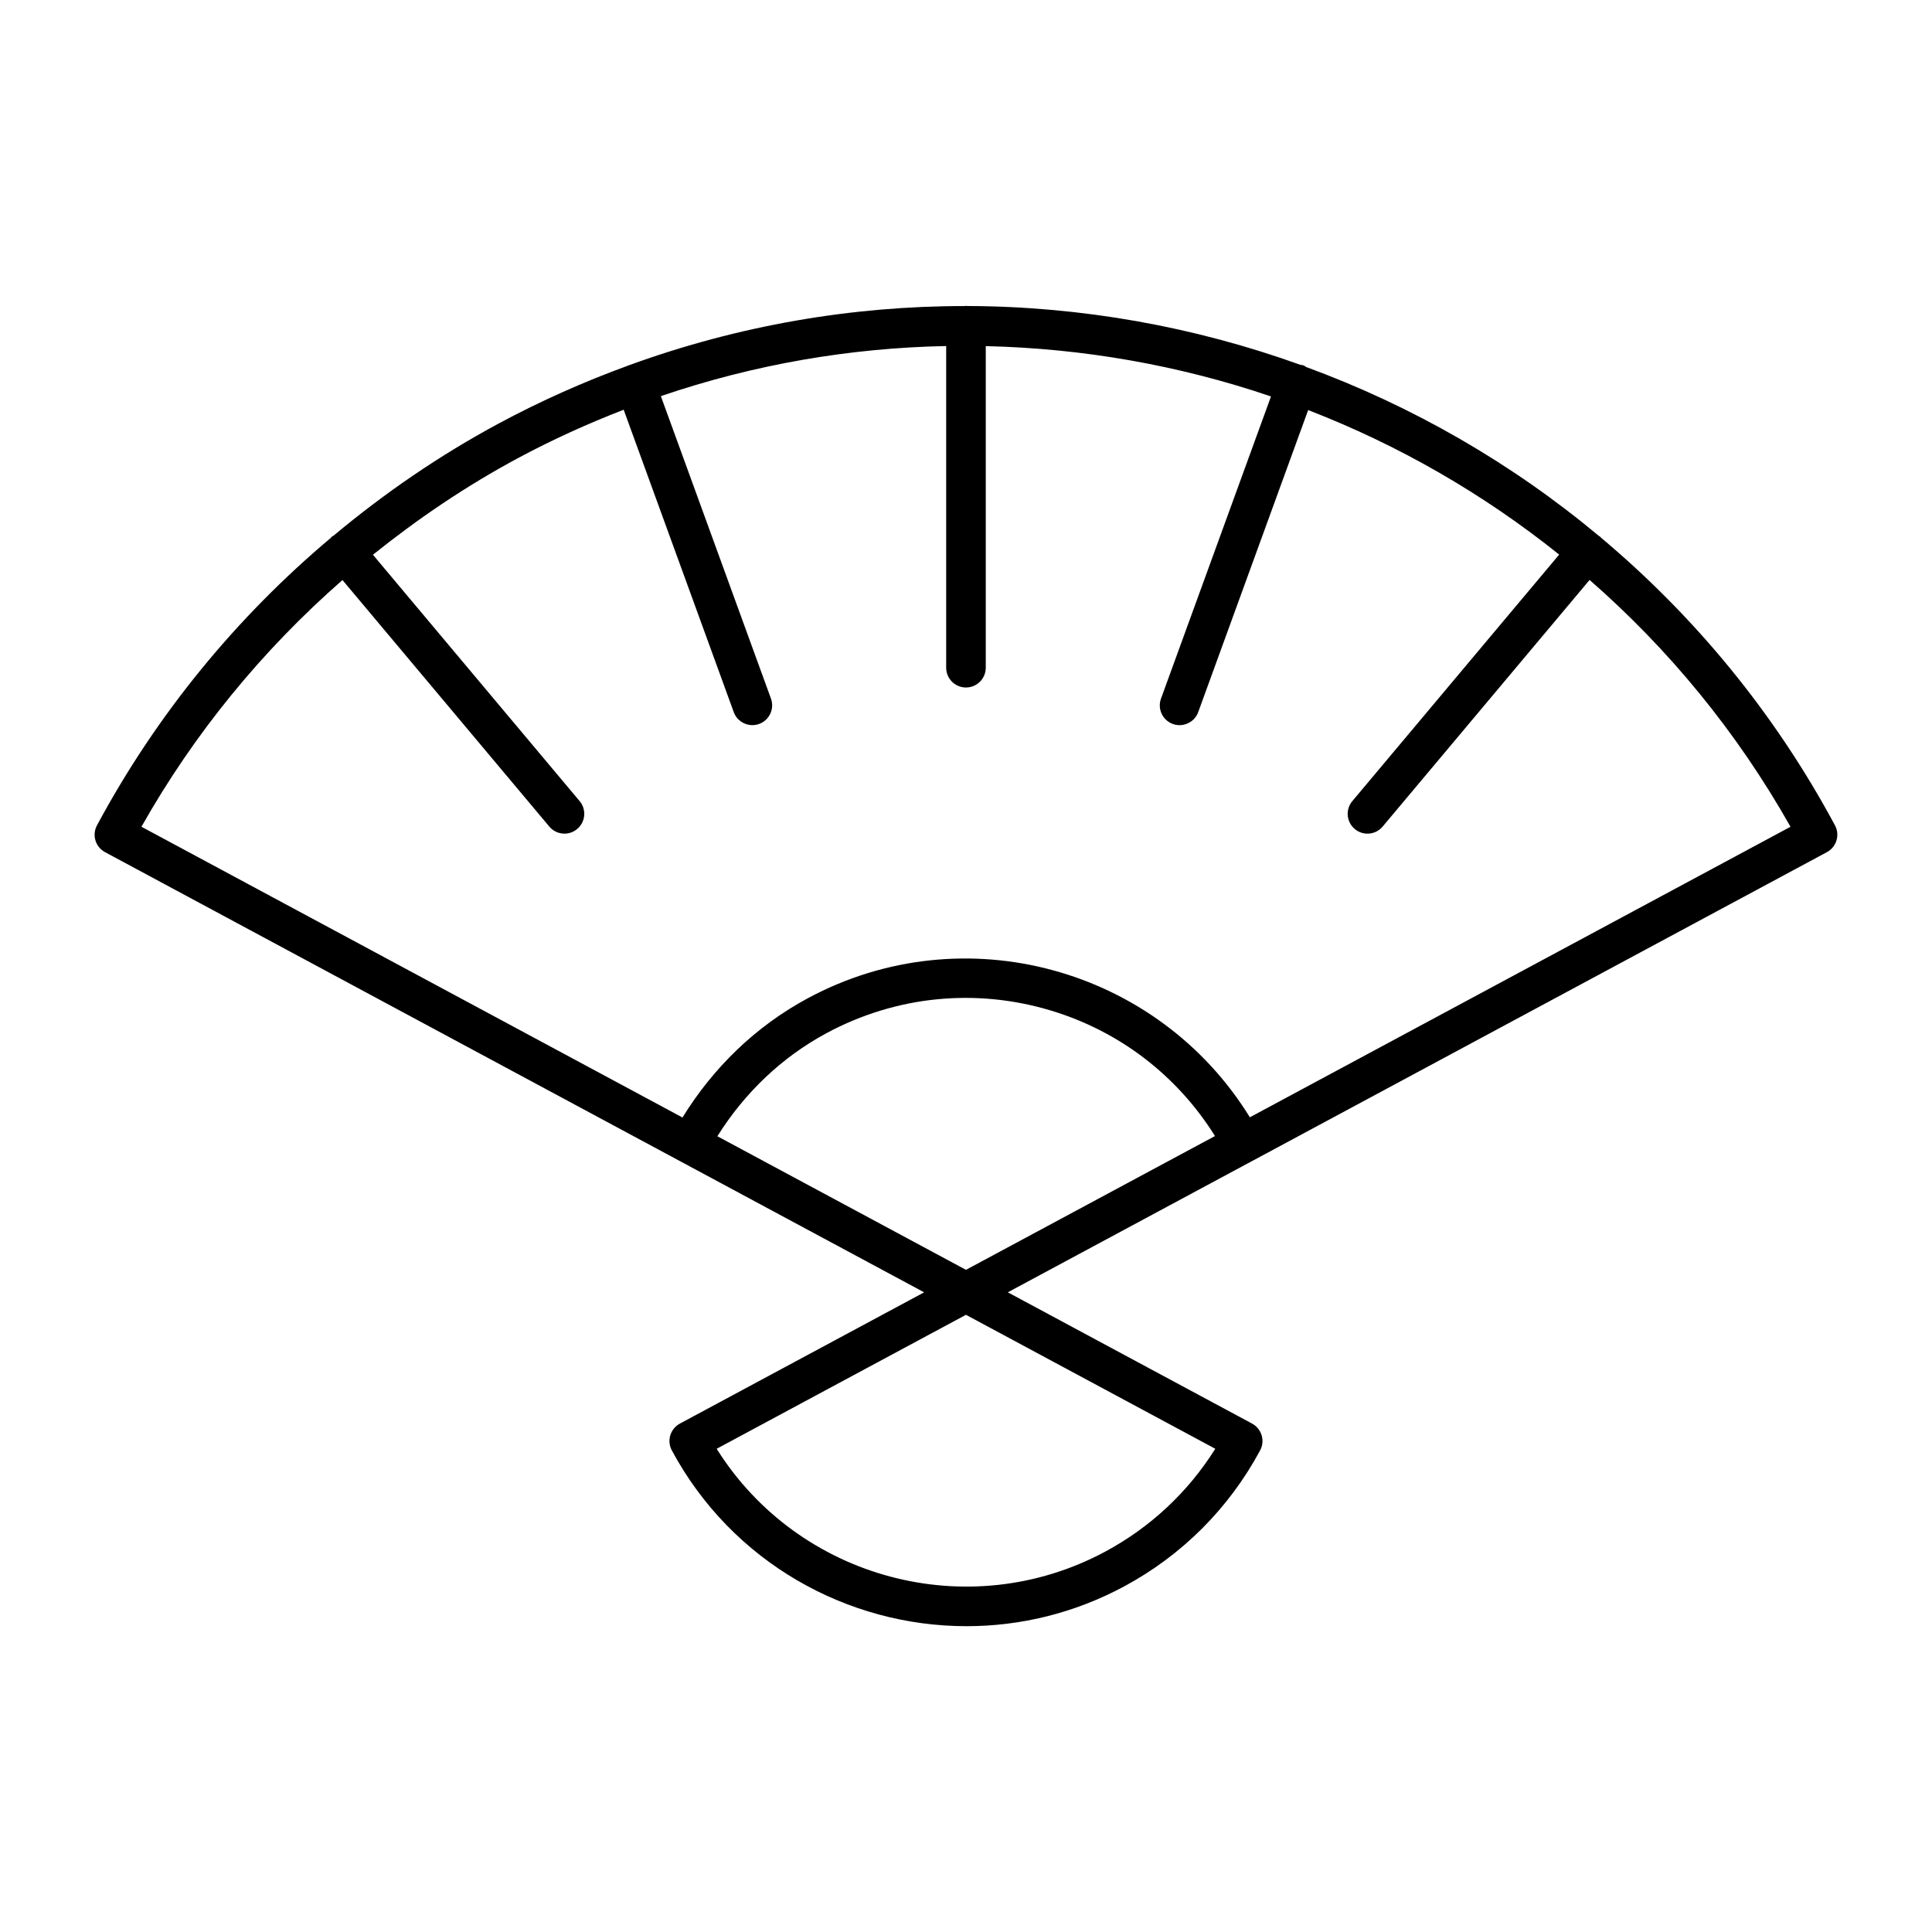
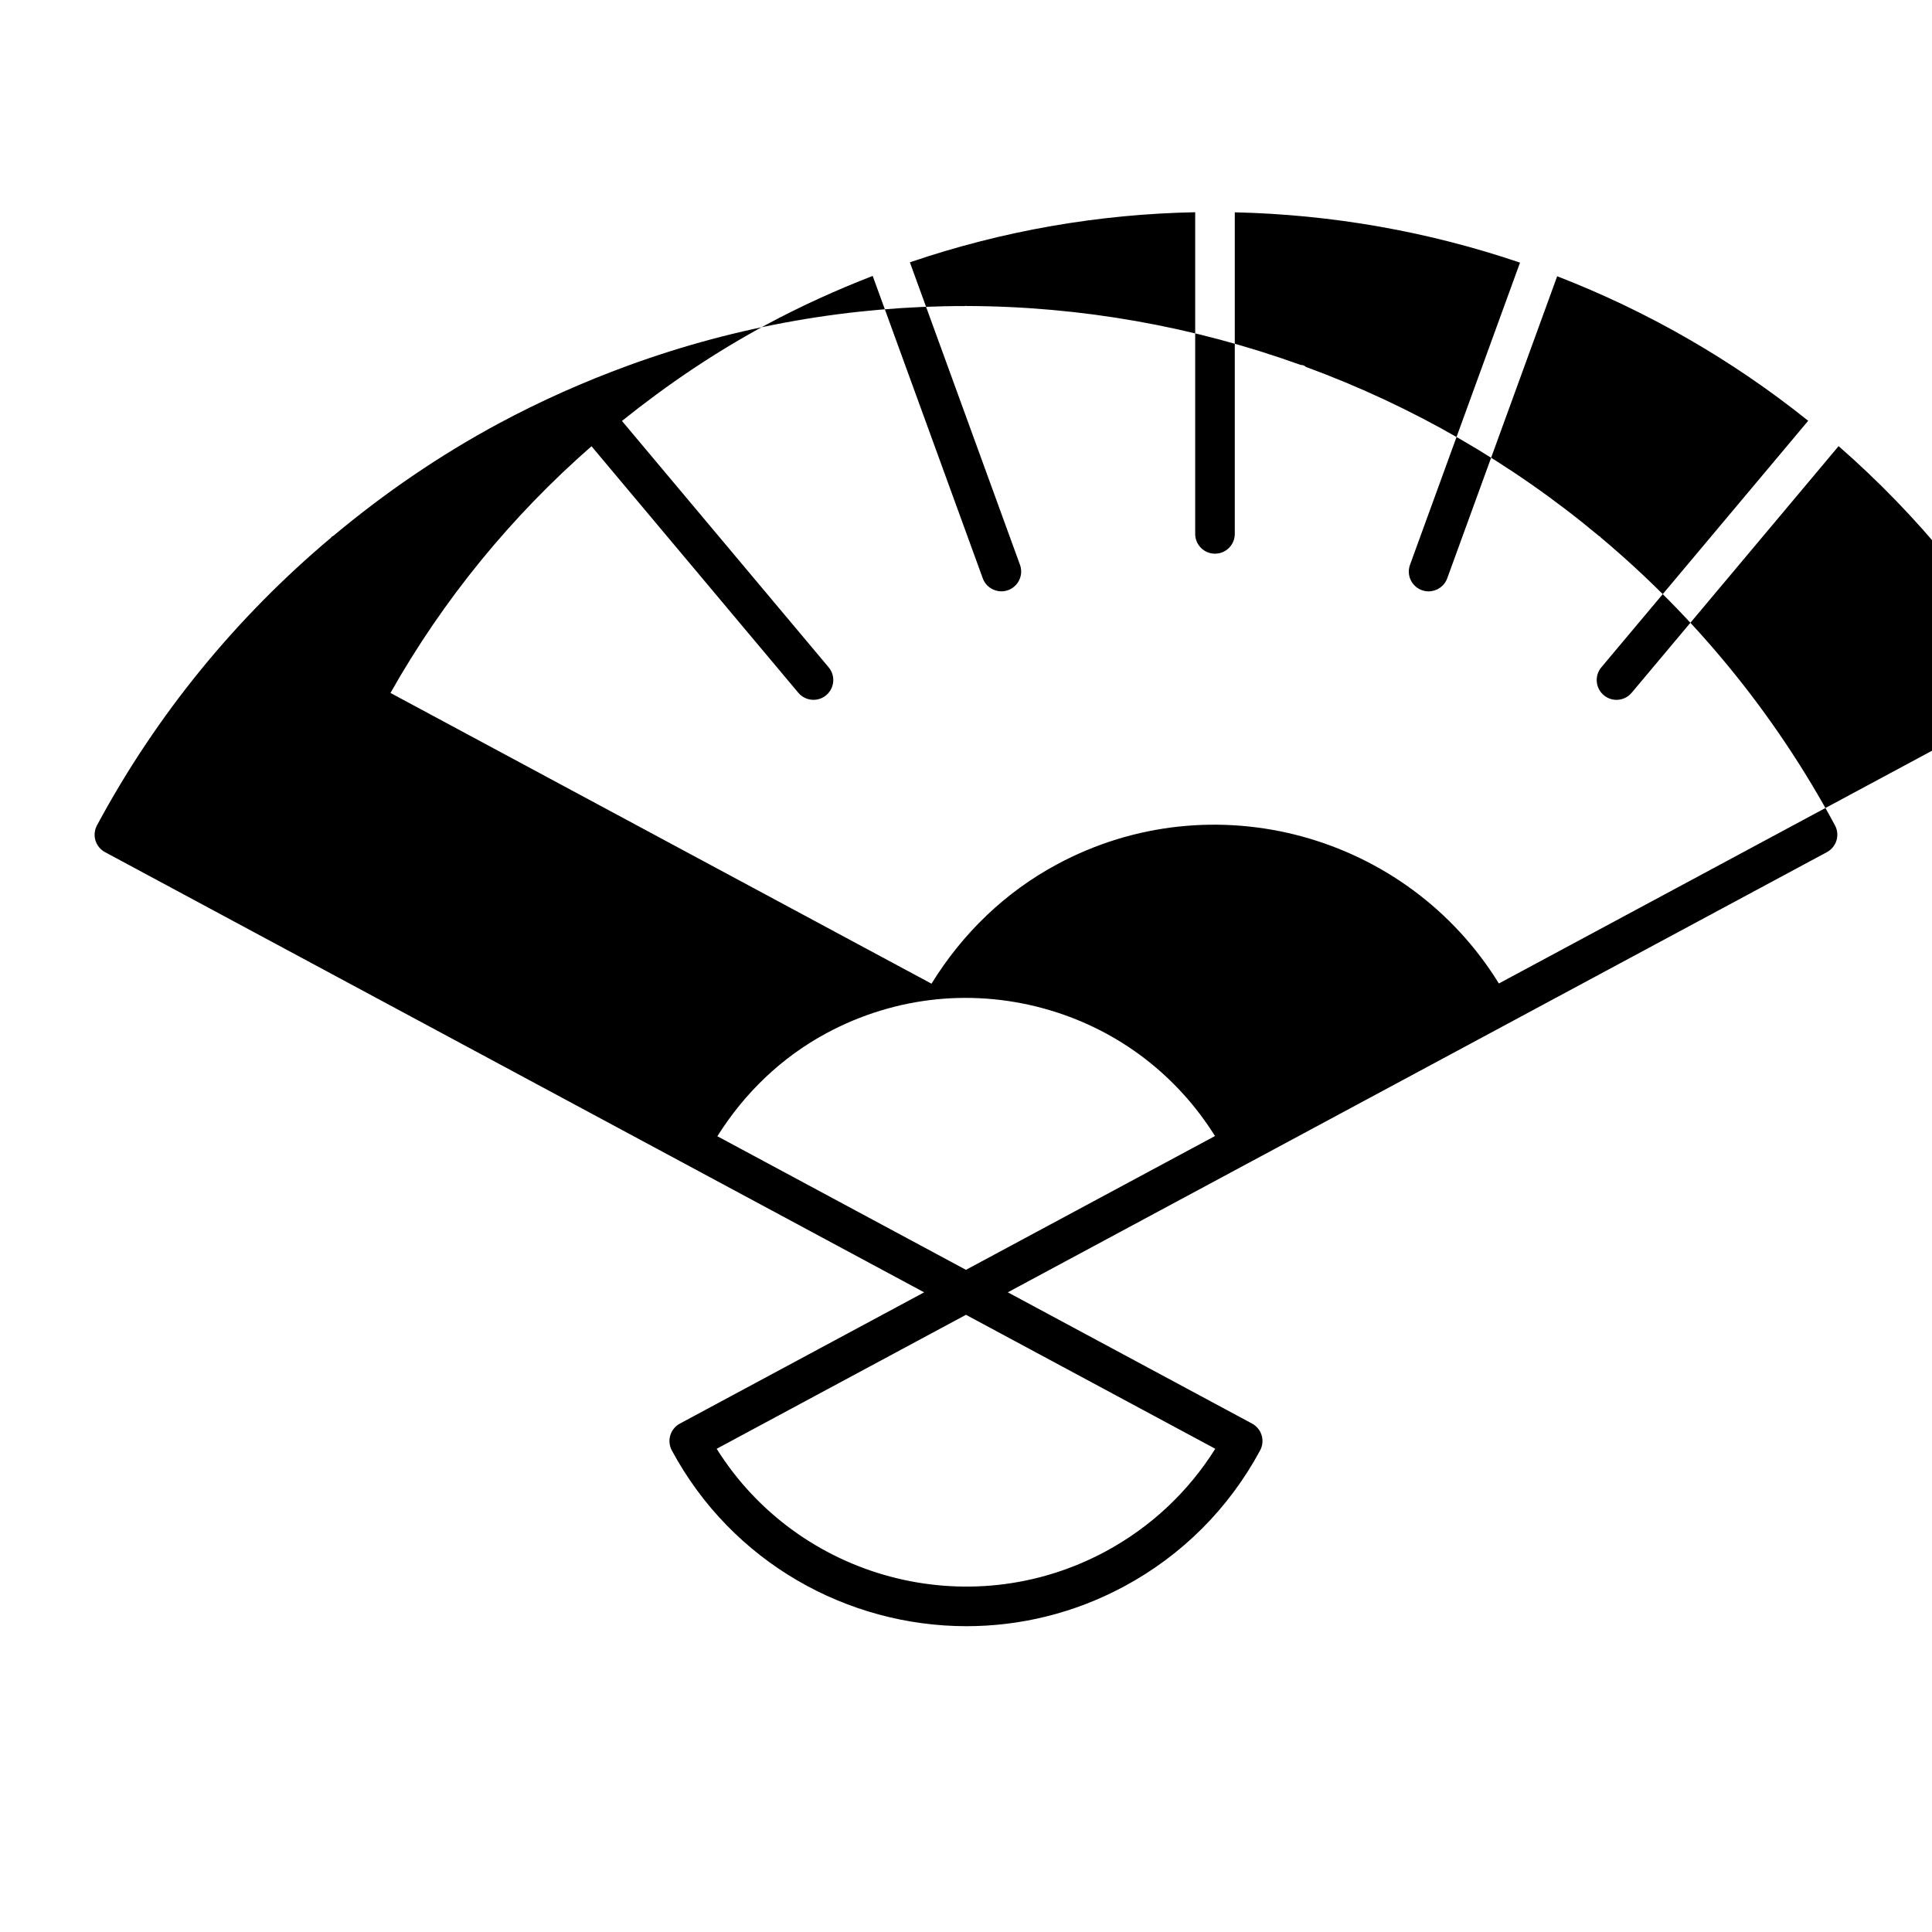
<svg xmlns="http://www.w3.org/2000/svg" fill="#000000" width="800px" height="800px" version="1.1" viewBox="144 144 512 512">
-   <path d="m568.25 286.47c-0.082-0.078-0.121-0.188-0.211-0.262-0.086-0.074-0.195-0.09-0.285-0.156-23.273-19.43-49.574-34.5-77.598-44.785-0.254-0.145-0.461-0.352-0.746-0.453-0.246-0.09-0.492-0.062-0.742-0.113-28.242-10.172-58.164-15.523-88.414-15.605-0.09-0.004-0.168-0.051-0.262-0.051-0.113 0-0.207 0.059-0.316 0.062-29.812-0.016-59.91 5.094-88.996 15.691-0.035 0.012-0.07 0.004-0.105 0.016-0.043 0.016-0.066 0.051-0.109 0.066-11.602 4.238-23.047 9.301-34.234 15.312-15.73 8.453-30.359 18.504-43.879 29.797-0.129 0.09-0.285 0.117-0.406 0.223-0.098 0.082-0.141 0.203-0.234 0.293-25.156 21.148-46.234 46.863-62.012 76.219-0.66 1.227-0.805 2.664-0.406 3.996 0.406 1.332 1.316 2.449 2.543 3.109l152.33 81.863c0.004 0 0.004 0.004 0.008 0.004 0.004 0 0.004 0 0.008 0.004l64.723 34.781-64.73 34.785c-1.227 0.66-2.137 1.777-2.543 3.109-0.398 1.332-0.258 2.773 0.406 3.996 15.961 29.688 46.547 46.586 78.102 46.586 14.129 0 28.453-3.387 41.742-10.527 15.344-8.246 27.812-20.715 36.059-36.059 1.375-2.551 0.414-5.734-2.137-7.109l-64.73-34.785 64.723-34.781h0.008c0.004 0 0.004-0.004 0.008-0.004l152.33-81.863c1.227-0.66 2.137-1.777 2.543-3.109 0.398-1.332 0.258-2.773-0.406-3.996-16.129-30.031-37.375-55.57-62.023-76.254zm-102.19 241.47c-7.176 11.449-17.168 20.809-29.145 27.246-36.32 19.516-81.395 7.211-102.99-27.246l66.066-35.504zm-66.066-47.422-65.883-35.402c7.176-11.438 16.996-20.91 28.961-27.34 18.352-9.859 39.453-11.98 59.395-5.984 18.262 5.496 33.496 17.25 43.52 33.266zm75.23-40.426c-24.355-39.527-75.711-53.844-117.12-31.562-13.789 7.41-25.07 18.367-33.238 31.617l-143.38-77.051c14.02-24.836 32.07-46.828 53.273-65.379l54.812 65.328c1.035 1.238 2.519 1.875 4.023 1.875 1.188 0 2.383-0.406 3.367-1.23 2.219-1.859 2.512-5.172 0.645-7.391l-54.773-65.285c11.941-9.59 24.707-18.23 38.375-25.578 9.195-4.941 18.578-9.168 28.07-12.859l29.172 80.137c0.773 2.133 2.789 3.453 4.93 3.453 0.594 0 1.203-0.102 1.793-0.316 2.727-0.988 4.129-4.004 3.137-6.723l-29.176-80.152c24.789-8.453 50.277-12.785 75.613-13.273v85.242c0 2.902 2.348 5.246 5.246 5.246 2.902 0 5.246-2.348 5.246-5.246v-85.219c25.805 0.586 51.309 5.082 75.586 13.336l-29.148 80.074c-0.996 2.723 0.41 5.734 3.137 6.723 0.59 0.215 1.199 0.316 1.793 0.316 2.141 0 4.156-1.324 4.93-3.453l29.141-80.051c23.836 9.223 46.301 22.094 66.52 38.301l-54.816 65.332c-1.867 2.219-1.574 5.531 0.645 7.391 0.984 0.824 2.18 1.23 3.367 1.23 1.5 0 2.988-0.637 4.023-1.875l54.84-65.359c20.816 18.18 38.949 40.074 53.246 65.41z" />
+   <path d="m568.25 286.47c-0.082-0.078-0.121-0.188-0.211-0.262-0.086-0.074-0.195-0.09-0.285-0.156-23.273-19.43-49.574-34.5-77.598-44.785-0.254-0.145-0.461-0.352-0.746-0.453-0.246-0.09-0.492-0.062-0.742-0.113-28.242-10.172-58.164-15.523-88.414-15.605-0.09-0.004-0.168-0.051-0.262-0.051-0.113 0-0.207 0.059-0.316 0.062-29.812-0.016-59.91 5.094-88.996 15.691-0.035 0.012-0.07 0.004-0.105 0.016-0.043 0.016-0.066 0.051-0.109 0.066-11.602 4.238-23.047 9.301-34.234 15.312-15.73 8.453-30.359 18.504-43.879 29.797-0.129 0.09-0.285 0.117-0.406 0.223-0.098 0.082-0.141 0.203-0.234 0.293-25.156 21.148-46.234 46.863-62.012 76.219-0.66 1.227-0.805 2.664-0.406 3.996 0.406 1.332 1.316 2.449 2.543 3.109l152.33 81.863c0.004 0 0.004 0.004 0.008 0.004 0.004 0 0.004 0 0.008 0.004l64.723 34.781-64.73 34.785c-1.227 0.66-2.137 1.777-2.543 3.109-0.398 1.332-0.258 2.773 0.406 3.996 15.961 29.688 46.547 46.586 78.102 46.586 14.129 0 28.453-3.387 41.742-10.527 15.344-8.246 27.812-20.715 36.059-36.059 1.375-2.551 0.414-5.734-2.137-7.109l-64.73-34.785 64.723-34.781h0.008c0.004 0 0.004-0.004 0.008-0.004l152.33-81.863c1.227-0.66 2.137-1.777 2.543-3.109 0.398-1.332 0.258-2.773-0.406-3.996-16.129-30.031-37.375-55.57-62.023-76.254zm-102.19 241.47c-7.176 11.449-17.168 20.809-29.145 27.246-36.32 19.516-81.395 7.211-102.99-27.246l66.066-35.504zm-66.066-47.422-65.883-35.402c7.176-11.438 16.996-20.91 28.961-27.34 18.352-9.859 39.453-11.98 59.395-5.984 18.262 5.496 33.496 17.25 43.52 33.266m75.23-40.426c-24.355-39.527-75.711-53.844-117.12-31.562-13.789 7.41-25.07 18.367-33.238 31.617l-143.38-77.051c14.02-24.836 32.07-46.828 53.273-65.379l54.812 65.328c1.035 1.238 2.519 1.875 4.023 1.875 1.188 0 2.383-0.406 3.367-1.23 2.219-1.859 2.512-5.172 0.645-7.391l-54.773-65.285c11.941-9.59 24.707-18.23 38.375-25.578 9.195-4.941 18.578-9.168 28.07-12.859l29.172 80.137c0.773 2.133 2.789 3.453 4.93 3.453 0.594 0 1.203-0.102 1.793-0.316 2.727-0.988 4.129-4.004 3.137-6.723l-29.176-80.152c24.789-8.453 50.277-12.785 75.613-13.273v85.242c0 2.902 2.348 5.246 5.246 5.246 2.902 0 5.246-2.348 5.246-5.246v-85.219c25.805 0.586 51.309 5.082 75.586 13.336l-29.148 80.074c-0.996 2.723 0.41 5.734 3.137 6.723 0.59 0.215 1.199 0.316 1.793 0.316 2.141 0 4.156-1.324 4.93-3.453l29.141-80.051c23.836 9.223 46.301 22.094 66.52 38.301l-54.816 65.332c-1.867 2.219-1.574 5.531 0.645 7.391 0.984 0.824 2.18 1.23 3.367 1.23 1.5 0 2.988-0.637 4.023-1.875l54.84-65.359c20.816 18.18 38.949 40.074 53.246 65.41z" />
</svg>